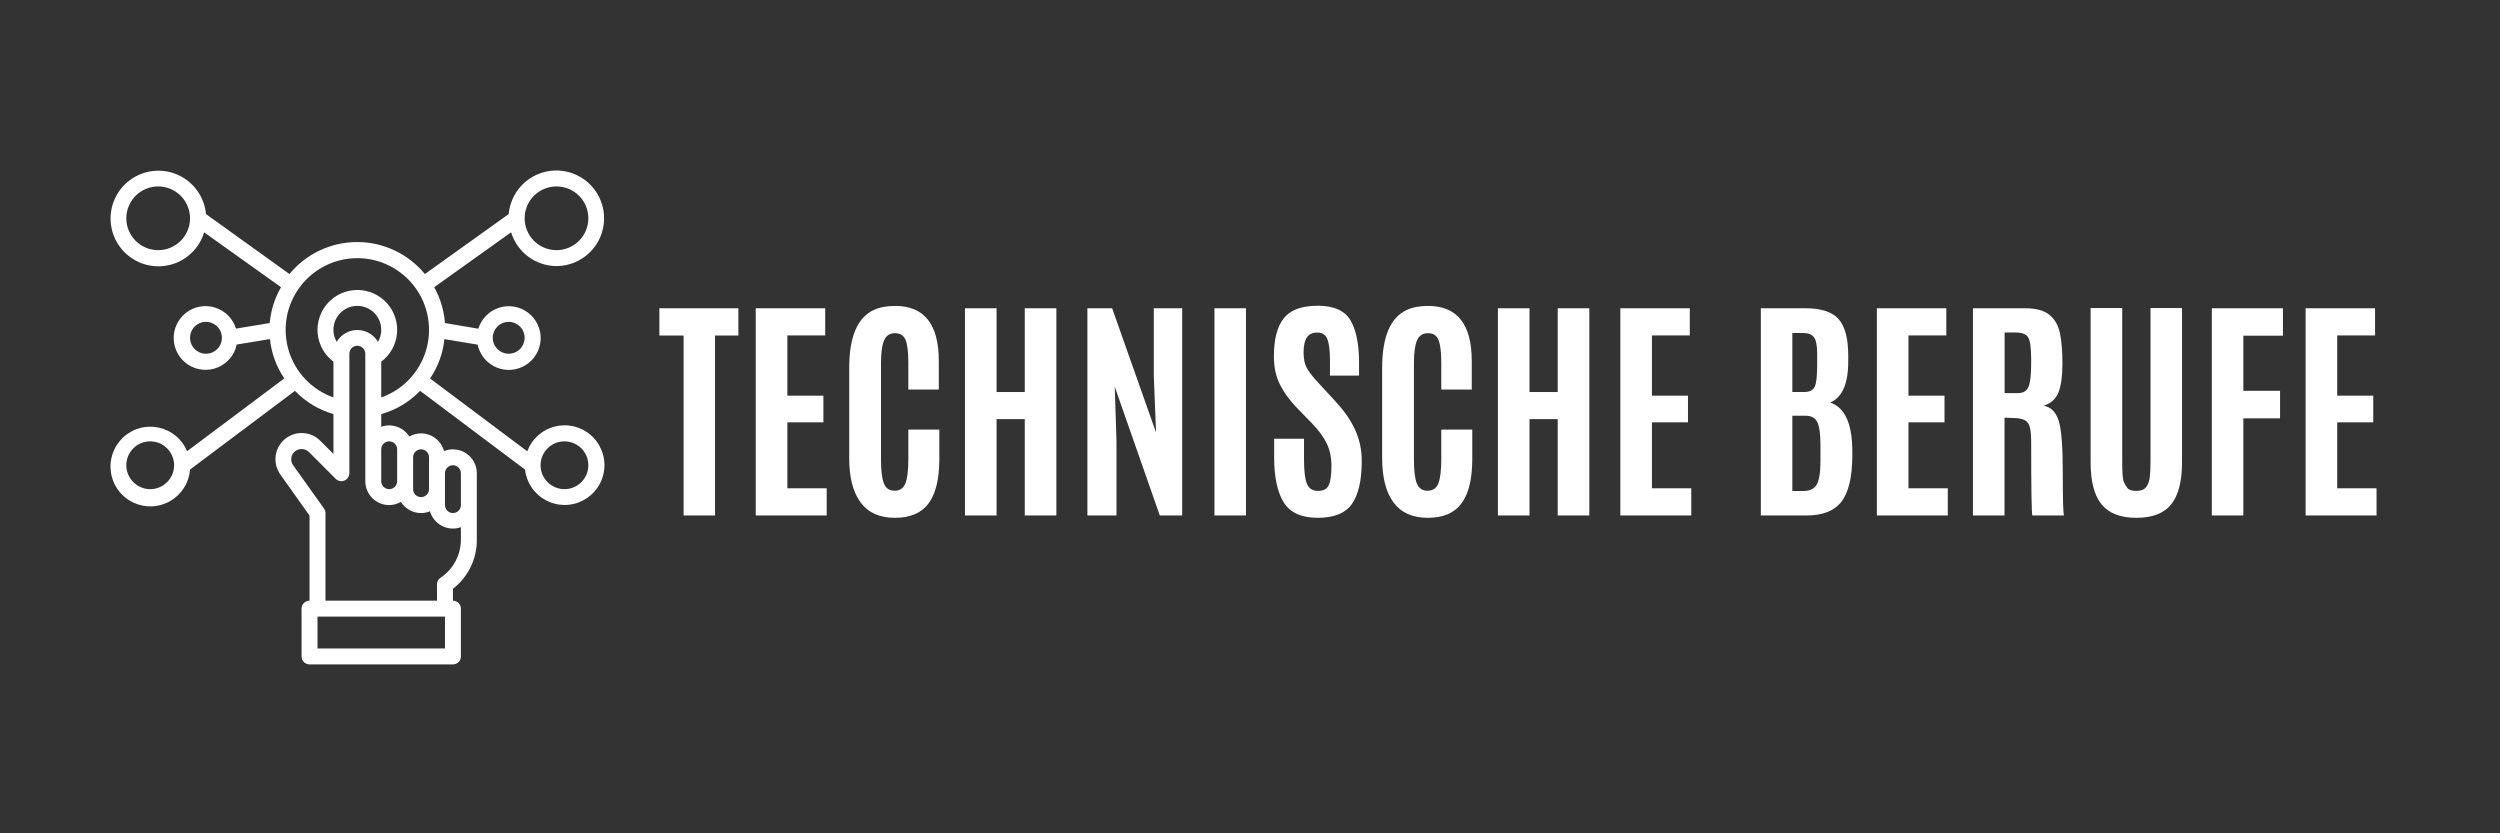
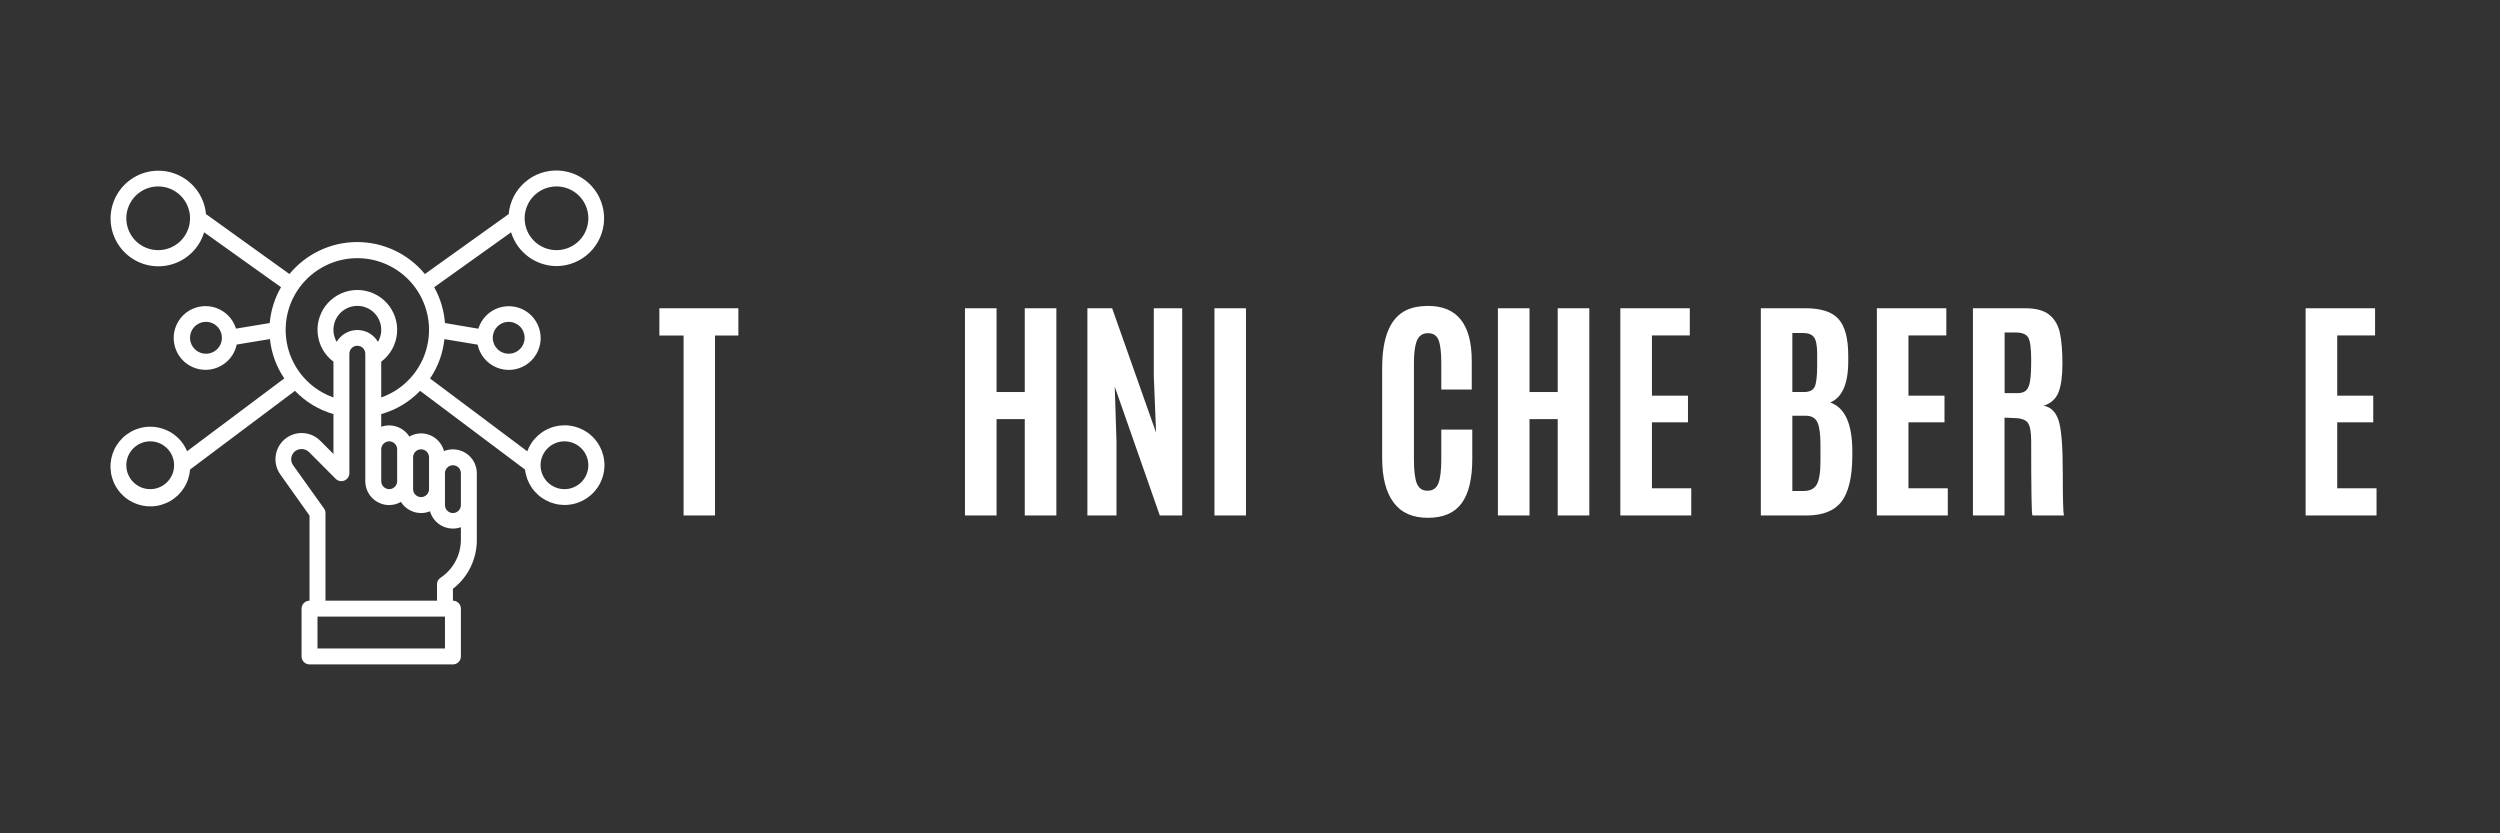
<svg xmlns="http://www.w3.org/2000/svg" width="600" zoomAndPan="magnify" viewBox="0 0 450 150" height="200" preserveAspectRatio="xMidYMid meet">
  <rect x="0" y="0" width="450" height="150" fill="#333333" stroke="none" />
  <defs>
    <clipPath id="1095f6f17f">
      <path d="M 19 30.402 L 109 30.402 L 109 119.652 L 19 119.652 Z M 19 30.402 " />
    </clipPath>
  </defs>
  <g id="747150d6f0">
    <g clip-rule="nonzero" clip-path="url(#1095f6f17f)">
      <path style=" stroke:none;fill-rule:nonzero;fill:#ffffff;fill-opacity:1;" d="M 100.168 47.895 C 100.723 47.895 101.27 47.84 101.812 47.73 C 102.355 47.621 102.883 47.465 103.398 47.254 C 103.91 47.043 104.398 46.785 104.859 46.48 C 105.324 46.176 105.754 45.832 106.148 45.445 C 106.543 45.059 106.898 44.637 107.215 44.18 C 107.527 43.727 107.797 43.242 108.02 42.734 C 108.242 42.23 108.41 41.703 108.531 41.164 C 108.652 40.625 108.719 40.078 108.734 39.523 C 108.75 38.969 108.711 38.418 108.621 37.875 C 108.531 37.328 108.387 36.793 108.191 36.277 C 108 35.758 107.758 35.262 107.469 34.789 C 107.176 34.316 106.844 33.879 106.469 33.469 C 106.094 33.062 105.684 32.695 105.238 32.367 C 104.793 32.039 104.32 31.754 103.82 31.516 C 103.32 31.281 102.801 31.094 102.266 30.957 C 101.727 30.82 101.184 30.734 100.629 30.703 C 100.078 30.672 99.527 30.691 98.977 30.766 C 98.43 30.84 97.895 30.969 97.367 31.145 C 96.844 31.324 96.34 31.551 95.859 31.824 C 95.379 32.102 94.93 32.418 94.512 32.781 C 94.094 33.141 93.711 33.539 93.371 33.977 C 93.027 34.41 92.73 34.875 92.477 35.367 C 92.227 35.863 92.023 36.375 91.867 36.906 C 91.715 37.438 91.613 37.98 91.566 38.531 L 76.48 49.328 C 76.109 48.879 75.719 48.453 75.301 48.047 C 74.887 47.641 74.449 47.262 73.992 46.902 C 73.531 46.547 73.059 46.215 72.562 45.91 C 72.066 45.605 71.559 45.328 71.031 45.082 C 70.508 44.832 69.969 44.613 69.418 44.426 C 68.871 44.234 68.312 44.078 67.746 43.949 C 67.18 43.824 66.605 43.727 66.027 43.664 C 65.453 43.602 64.871 43.566 64.293 43.566 C 63.711 43.566 63.133 43.602 62.555 43.664 C 61.977 43.727 61.402 43.824 60.836 43.949 C 60.27 44.078 59.711 44.234 59.164 44.426 C 58.613 44.613 58.074 44.832 57.551 45.082 C 57.023 45.328 56.516 45.605 56.02 45.91 C 55.527 46.215 55.051 46.547 54.59 46.902 C 54.133 47.262 53.695 47.641 53.281 48.047 C 52.863 48.453 52.473 48.879 52.102 49.328 L 37.074 38.531 C 37.043 38.18 36.988 37.832 36.914 37.488 C 36.836 37.145 36.742 36.805 36.625 36.473 C 36.508 36.141 36.367 35.816 36.211 35.5 C 36.055 35.184 35.879 34.879 35.684 34.582 C 35.488 34.289 35.277 34.008 35.047 33.738 C 34.82 33.473 34.574 33.219 34.312 32.98 C 34.055 32.742 33.781 32.52 33.492 32.316 C 33.203 32.113 32.906 31.926 32.594 31.758 C 32.285 31.59 31.965 31.445 31.637 31.316 C 31.309 31.188 30.973 31.078 30.633 30.992 C 30.289 30.906 29.945 30.84 29.594 30.793 C 29.242 30.75 28.891 30.727 28.539 30.727 C 28.188 30.727 27.836 30.746 27.484 30.789 C 27.133 30.828 26.789 30.891 26.445 30.977 C 26.102 31.062 25.766 31.168 25.438 31.293 C 25.109 31.418 24.789 31.562 24.477 31.73 C 24.164 31.895 23.863 32.078 23.574 32.281 C 23.285 32.484 23.012 32.703 22.75 32.938 C 22.484 33.176 22.238 33.426 22.008 33.691 C 21.777 33.961 21.562 34.238 21.367 34.531 C 21.168 34.824 20.992 35.129 20.832 35.445 C 20.672 35.758 20.535 36.082 20.414 36.414 C 20.293 36.746 20.195 37.082 20.117 37.426 C 20.039 37.77 19.984 38.117 19.949 38.469 C 19.914 38.82 19.898 39.172 19.906 39.527 C 19.914 39.879 19.945 40.23 19.996 40.578 C 20.047 40.926 20.121 41.273 20.211 41.613 C 20.305 41.953 20.422 42.285 20.555 42.613 C 20.691 42.938 20.844 43.254 21.016 43.562 C 21.191 43.867 21.383 44.164 21.594 44.449 C 21.801 44.73 22.027 45 22.273 45.258 C 22.516 45.512 22.773 45.754 23.043 45.977 C 23.316 46.199 23.602 46.406 23.902 46.594 C 24.199 46.785 24.508 46.953 24.824 47.105 C 25.145 47.258 25.473 47.387 25.805 47.5 C 26.141 47.609 26.48 47.699 26.828 47.77 C 27.172 47.836 27.523 47.883 27.875 47.91 C 28.227 47.938 28.578 47.941 28.93 47.922 C 29.281 47.906 29.633 47.867 29.98 47.805 C 30.328 47.746 30.672 47.664 31.008 47.562 C 31.348 47.461 31.676 47.336 32 47.195 C 32.32 47.051 32.633 46.887 32.938 46.707 C 33.238 46.523 33.527 46.324 33.805 46.109 C 34.086 45.891 34.348 45.656 34.598 45.406 C 34.848 45.16 35.078 44.895 35.297 44.617 C 35.512 44.336 35.711 44.047 35.895 43.746 C 36.074 43.441 36.234 43.129 36.379 42.805 C 36.52 42.484 36.645 42.152 36.746 41.816 L 50.582 51.695 C 49.434 53.699 48.758 55.848 48.547 58.148 L 42.48 59.152 C 42.344 58.711 42.16 58.289 41.922 57.895 C 41.684 57.496 41.402 57.133 41.078 56.805 C 40.754 56.477 40.395 56.191 40 55.949 C 39.605 55.707 39.188 55.516 38.746 55.371 C 38.309 55.23 37.855 55.145 37.395 55.113 C 36.934 55.082 36.477 55.105 36.02 55.184 C 35.562 55.262 35.125 55.395 34.699 55.578 C 34.277 55.766 33.879 56 33.512 56.277 C 33.145 56.559 32.816 56.883 32.527 57.242 C 32.238 57.602 31.996 57.992 31.801 58.41 C 31.605 58.828 31.461 59.266 31.371 59.719 C 31.281 60.172 31.246 60.633 31.27 61.094 C 31.289 61.555 31.363 62.008 31.496 62.453 C 31.625 62.895 31.805 63.316 32.039 63.719 C 32.27 64.117 32.547 64.484 32.867 64.816 C 33.191 65.148 33.547 65.438 33.938 65.688 C 34.328 65.934 34.742 66.129 35.18 66.277 C 35.621 66.422 36.07 66.516 36.531 66.551 C 36.992 66.59 37.449 66.57 37.906 66.5 C 38.363 66.426 38.805 66.297 39.23 66.117 C 39.656 65.938 40.055 65.711 40.426 65.434 C 40.797 65.156 41.129 64.84 41.422 64.484 C 41.719 64.129 41.965 63.738 42.164 63.324 C 42.367 62.906 42.516 62.473 42.609 62.02 L 48.59 61.031 C 48.863 63.605 49.723 65.965 51.172 68.113 L 33.676 81.219 C 33.566 80.953 33.438 80.691 33.297 80.441 C 33.152 80.188 32.996 79.945 32.82 79.715 C 32.648 79.48 32.465 79.258 32.266 79.047 C 32.066 78.836 31.855 78.641 31.633 78.457 C 31.406 78.27 31.176 78.098 30.93 77.941 C 30.688 77.785 30.434 77.645 30.172 77.52 C 29.914 77.395 29.645 77.285 29.371 77.191 C 29.098 77.098 28.816 77.02 28.535 76.961 C 28.25 76.902 27.965 76.859 27.676 76.832 C 27.387 76.809 27.098 76.801 26.809 76.812 C 26.52 76.82 26.23 76.848 25.945 76.895 C 25.656 76.938 25.375 77 25.098 77.082 C 24.816 77.16 24.547 77.254 24.277 77.367 C 24.012 77.48 23.75 77.609 23.5 77.754 C 23.25 77.895 23.008 78.055 22.773 78.227 C 22.543 78.402 22.32 78.586 22.109 78.789 C 21.902 78.988 21.703 79.199 21.52 79.422 C 21.336 79.648 21.168 79.879 21.012 80.125 C 20.855 80.371 20.715 80.621 20.59 80.883 C 20.465 81.145 20.355 81.414 20.262 81.688 C 20.172 81.961 20.094 82.242 20.035 82.527 C 19.977 82.809 19.938 83.094 19.914 83.383 C 19.887 83.672 19.883 83.961 19.895 84.25 C 19.906 84.543 19.934 84.828 19.98 85.117 C 20.023 85.402 20.09 85.684 20.168 85.961 C 20.25 86.242 20.344 86.512 20.457 86.781 C 20.57 87.047 20.699 87.305 20.848 87.559 C 20.992 87.809 21.148 88.051 21.324 88.281 C 21.496 88.512 21.684 88.734 21.887 88.941 C 22.086 89.152 22.301 89.348 22.523 89.531 C 22.746 89.715 22.984 89.883 23.227 90.039 C 23.473 90.191 23.727 90.332 23.988 90.457 C 24.25 90.578 24.52 90.688 24.793 90.781 C 25.066 90.871 25.348 90.945 25.633 91.004 C 25.914 91.062 26.203 91.102 26.492 91.125 C 26.781 91.148 27.07 91.152 27.359 91.141 C 27.648 91.129 27.938 91.098 28.223 91.051 C 28.508 91.004 28.789 90.941 29.066 90.859 C 29.348 90.777 29.617 90.68 29.883 90.566 C 30.152 90.453 30.41 90.32 30.66 90.176 C 30.91 90.031 31.152 89.871 31.383 89.695 C 31.613 89.52 31.832 89.332 32.043 89.133 C 32.25 88.93 32.445 88.715 32.629 88.492 C 32.809 88.266 32.977 88.031 33.133 87.785 C 33.285 87.539 33.426 87.285 33.547 87.023 C 33.672 86.762 33.777 86.492 33.867 86.219 C 33.957 85.941 34.031 85.664 34.09 85.379 C 34.145 85.094 34.184 84.809 34.207 84.52 L 53.094 70.352 C 55.031 72.359 57.34 73.754 60.02 74.539 L 60.02 81.707 L 57.625 79.312 C 57.203 78.898 56.723 78.57 56.184 78.336 C 55.641 78.102 55.074 77.973 54.484 77.949 C 53.895 77.926 53.32 78.008 52.762 78.203 C 52.203 78.395 51.699 78.684 51.25 79.062 C 50.797 79.445 50.434 79.895 50.152 80.414 C 49.871 80.934 49.691 81.488 49.621 82.074 C 49.547 82.66 49.582 83.238 49.727 83.812 C 49.867 84.383 50.113 84.91 50.453 85.395 L 55.715 92.805 L 55.715 108.121 C 55.527 108.121 55.344 108.156 55.168 108.23 C 54.992 108.305 54.836 108.406 54.703 108.543 C 54.566 108.676 54.465 108.832 54.391 109.008 C 54.32 109.184 54.281 109.363 54.281 109.555 L 54.281 118.16 C 54.281 118.348 54.32 118.531 54.391 118.707 C 54.465 118.883 54.566 119.039 54.703 119.172 C 54.836 119.309 54.992 119.41 55.168 119.484 C 55.344 119.555 55.527 119.594 55.715 119.594 L 81.527 119.594 C 81.719 119.594 81.898 119.555 82.074 119.484 C 82.25 119.41 82.406 119.309 82.543 119.172 C 82.676 119.039 82.777 118.883 82.852 118.707 C 82.926 118.531 82.961 118.348 82.961 118.16 L 82.961 109.555 C 82.961 109.363 82.926 109.184 82.852 109.008 C 82.777 108.832 82.676 108.676 82.543 108.543 C 82.406 108.406 82.25 108.305 82.074 108.23 C 81.898 108.156 81.719 108.121 81.527 108.121 L 81.527 105.984 C 82.199 105.465 82.801 104.879 83.336 104.223 C 83.871 103.566 84.324 102.859 84.699 102.098 C 85.07 101.336 85.355 100.543 85.543 99.719 C 85.734 98.891 85.832 98.055 85.828 97.207 L 85.828 85.18 C 85.828 84.828 85.785 84.48 85.699 84.137 C 85.613 83.797 85.488 83.473 85.324 83.16 C 85.16 82.852 84.961 82.566 84.723 82.305 C 84.488 82.043 84.227 81.812 83.934 81.617 C 83.641 81.418 83.332 81.262 83 81.141 C 82.672 81.02 82.328 80.941 81.98 80.906 C 81.629 80.867 81.281 80.875 80.934 80.922 C 80.586 80.969 80.246 81.059 79.922 81.191 C 79.797 80.738 79.605 80.312 79.344 79.922 C 79.082 79.531 78.766 79.191 78.395 78.902 C 78.02 78.617 77.613 78.395 77.164 78.242 C 76.719 78.09 76.262 78.012 75.793 78.008 C 75.039 78.012 74.336 78.203 73.684 78.582 C 73.422 78.172 73.102 77.812 72.723 77.512 C 72.34 77.207 71.922 76.977 71.461 76.816 C 71 76.656 70.527 76.574 70.043 76.574 C 69.555 76.574 69.082 76.656 68.621 76.816 L 68.621 74.539 C 71.328 73.766 73.66 72.371 75.621 70.352 L 94.504 84.52 C 94.535 84.805 94.586 85.09 94.652 85.375 C 94.719 85.656 94.805 85.934 94.902 86.207 C 95.004 86.477 95.121 86.742 95.254 87 C 95.387 87.258 95.535 87.508 95.695 87.746 C 95.859 87.988 96.035 88.215 96.227 88.434 C 96.418 88.652 96.621 88.859 96.836 89.055 C 97.051 89.246 97.277 89.43 97.516 89.594 C 97.754 89.762 98 89.914 98.254 90.051 C 98.512 90.184 98.773 90.305 99.043 90.41 C 99.316 90.516 99.59 90.602 99.871 90.676 C 100.152 90.746 100.438 90.801 100.727 90.836 C 101.012 90.871 101.301 90.891 101.594 90.895 C 101.883 90.895 102.172 90.879 102.461 90.844 C 102.746 90.812 103.031 90.762 103.312 90.691 C 103.598 90.625 103.871 90.539 104.145 90.438 C 104.414 90.336 104.68 90.219 104.938 90.086 C 105.195 89.949 105.441 89.801 105.684 89.637 C 105.922 89.473 106.148 89.297 106.367 89.105 C 106.586 88.914 106.789 88.707 106.984 88.492 C 107.176 88.273 107.355 88.047 107.52 87.809 C 107.688 87.57 107.836 87.324 107.973 87.066 C 108.105 86.812 108.227 86.547 108.328 86.277 C 108.434 86.004 108.52 85.73 108.59 85.449 C 108.66 85.164 108.711 84.883 108.746 84.594 C 108.781 84.305 108.801 84.016 108.801 83.727 C 108.801 83.438 108.781 83.148 108.746 82.859 C 108.711 82.57 108.66 82.285 108.59 82.004 C 108.52 81.723 108.434 81.449 108.332 81.176 C 108.23 80.906 108.109 80.641 107.977 80.387 C 107.84 80.129 107.691 79.879 107.523 79.641 C 107.359 79.402 107.18 79.176 106.988 78.961 C 106.797 78.742 106.59 78.539 106.371 78.348 C 106.156 78.156 105.926 77.977 105.688 77.812 C 105.449 77.648 105.199 77.5 104.945 77.363 C 104.688 77.23 104.422 77.113 104.152 77.012 C 103.879 76.91 103.602 76.824 103.32 76.754 C 103.039 76.688 102.754 76.637 102.465 76.602 C 102.18 76.57 101.891 76.551 101.598 76.555 C 101.309 76.555 101.02 76.574 100.73 76.609 C 100.445 76.645 100.16 76.699 99.879 76.77 C 99.598 76.84 99.32 76.93 99.051 77.035 C 98.781 77.137 98.516 77.258 98.262 77.395 C 98.004 77.531 97.758 77.68 97.52 77.848 C 97.281 78.016 97.055 78.195 96.84 78.387 C 96.625 78.582 96.422 78.789 96.23 79.008 C 96.039 79.223 95.863 79.453 95.699 79.695 C 95.535 79.934 95.391 80.184 95.258 80.441 C 95.125 80.699 95.008 80.961 94.906 81.234 L 77.41 68.129 C 78.859 65.98 79.719 63.621 79.992 61.043 L 85.973 62.035 C 86.066 62.488 86.215 62.922 86.418 63.336 C 86.617 63.754 86.863 64.141 87.16 64.5 C 87.453 64.855 87.785 65.172 88.156 65.449 C 88.527 65.723 88.926 65.953 89.352 66.133 C 89.777 66.312 90.219 66.441 90.676 66.512 C 91.133 66.586 91.59 66.605 92.051 66.566 C 92.512 66.527 92.961 66.438 93.402 66.289 C 93.84 66.145 94.254 65.945 94.645 65.699 C 95.035 65.453 95.395 65.164 95.715 64.832 C 96.035 64.496 96.312 64.133 96.543 63.73 C 96.777 63.332 96.957 62.91 97.086 62.465 C 97.219 62.023 97.293 61.57 97.316 61.109 C 97.336 60.645 97.301 60.188 97.211 59.734 C 97.121 59.281 96.977 58.844 96.781 58.426 C 96.586 58.008 96.344 57.617 96.055 57.254 C 95.766 56.895 95.438 56.574 95.07 56.293 C 94.703 56.012 94.305 55.781 93.883 55.594 C 93.457 55.41 93.02 55.277 92.562 55.199 C 92.109 55.121 91.648 55.098 91.188 55.129 C 90.727 55.16 90.273 55.246 89.836 55.387 C 89.395 55.527 88.977 55.719 88.582 55.961 C 88.188 56.203 87.828 56.488 87.504 56.82 C 87.18 57.148 86.898 57.512 86.66 57.906 C 86.422 58.305 86.238 58.723 86.102 59.168 L 80.094 58.148 C 79.914 55.855 79.27 53.707 78.156 51.695 L 91.996 41.816 C 92.266 42.691 92.664 43.504 93.191 44.254 C 93.719 45 94.352 45.648 95.086 46.195 C 95.82 46.742 96.621 47.16 97.492 47.449 C 98.359 47.742 99.254 47.891 100.168 47.895 Z M 100.168 33.555 C 100.547 33.555 100.918 33.594 101.289 33.668 C 101.656 33.738 102.016 33.848 102.363 33.992 C 102.711 34.137 103.043 34.312 103.355 34.523 C 103.668 34.73 103.957 34.969 104.223 35.234 C 104.492 35.504 104.727 35.793 104.938 36.105 C 105.148 36.418 105.324 36.75 105.469 37.098 C 105.613 37.445 105.719 37.805 105.793 38.172 C 105.867 38.543 105.902 38.914 105.902 39.293 C 105.902 39.668 105.867 40.043 105.793 40.41 C 105.719 40.781 105.613 41.141 105.469 41.488 C 105.324 41.836 105.148 42.164 104.938 42.477 C 104.727 42.793 104.492 43.082 104.223 43.348 C 103.957 43.613 103.668 43.852 103.355 44.062 C 103.043 44.27 102.711 44.445 102.363 44.59 C 102.016 44.734 101.656 44.844 101.289 44.918 C 100.918 44.992 100.547 45.027 100.168 45.027 C 99.793 45.027 99.418 44.992 99.051 44.918 C 98.68 44.844 98.32 44.734 97.973 44.59 C 97.625 44.445 97.297 44.27 96.98 44.062 C 96.668 43.852 96.379 43.613 96.113 43.348 C 95.848 43.082 95.609 42.793 95.398 42.477 C 95.191 42.164 95.012 41.836 94.871 41.488 C 94.727 41.141 94.617 40.781 94.543 40.41 C 94.469 40.043 94.434 39.668 94.434 39.293 C 94.434 38.914 94.469 38.543 94.543 38.172 C 94.617 37.805 94.727 37.445 94.871 37.098 C 95.012 36.75 95.191 36.418 95.398 36.105 C 95.609 35.793 95.848 35.504 96.113 35.234 C 96.379 34.969 96.668 34.73 96.98 34.523 C 97.297 34.312 97.625 34.137 97.973 33.992 C 98.32 33.848 98.68 33.738 99.051 33.668 C 99.418 33.594 99.793 33.555 100.168 33.555 Z M 28.473 45.027 C 28.094 45.027 27.723 44.992 27.352 44.918 C 26.984 44.844 26.625 44.734 26.277 44.59 C 25.93 44.445 25.598 44.27 25.285 44.062 C 24.973 43.852 24.684 43.613 24.414 43.348 C 24.148 43.082 23.91 42.793 23.703 42.477 C 23.492 42.164 23.316 41.836 23.172 41.488 C 23.027 41.141 22.918 40.781 22.844 40.41 C 22.773 40.043 22.734 39.668 22.734 39.293 C 22.734 38.914 22.773 38.543 22.844 38.172 C 22.918 37.805 23.027 37.445 23.172 37.098 C 23.316 36.75 23.492 36.418 23.703 36.105 C 23.91 35.793 24.148 35.504 24.414 35.234 C 24.684 34.969 24.973 34.73 25.285 34.523 C 25.598 34.312 25.93 34.137 26.277 33.992 C 26.625 33.848 26.984 33.738 27.352 33.668 C 27.723 33.594 28.094 33.555 28.473 33.555 C 28.848 33.555 29.223 33.594 29.59 33.668 C 29.961 33.738 30.316 33.848 30.668 33.992 C 31.016 34.137 31.344 34.312 31.656 34.523 C 31.973 34.73 32.262 34.969 32.527 35.234 C 32.793 35.504 33.031 35.793 33.242 36.105 C 33.449 36.418 33.625 36.75 33.77 37.098 C 33.914 37.445 34.023 37.805 34.098 38.172 C 34.172 38.543 34.207 38.914 34.207 39.293 C 34.207 39.668 34.172 40.043 34.098 40.41 C 34.023 40.781 33.914 41.141 33.77 41.488 C 33.625 41.836 33.449 42.164 33.242 42.477 C 33.031 42.793 32.793 43.082 32.527 43.348 C 32.262 43.613 31.973 43.852 31.656 44.062 C 31.344 44.27 31.016 44.445 30.668 44.59 C 30.316 44.734 29.961 44.844 29.59 44.918 C 29.223 44.992 28.848 45.027 28.473 45.027 Z M 37.074 63.668 C 36.695 63.668 36.328 63.598 35.977 63.449 C 35.625 63.305 35.316 63.098 35.047 62.828 C 34.777 62.559 34.57 62.25 34.426 61.898 C 34.281 61.547 34.207 61.18 34.207 60.801 C 34.207 60.422 34.281 60.055 34.426 59.703 C 34.57 59.352 34.777 59.043 35.047 58.773 C 35.316 58.504 35.625 58.297 35.977 58.152 C 36.328 58.004 36.695 57.934 37.074 57.934 C 37.457 57.934 37.82 58.004 38.172 58.152 C 38.523 58.297 38.832 58.504 39.102 58.773 C 39.371 59.043 39.578 59.352 39.723 59.703 C 39.871 60.055 39.941 60.422 39.941 60.801 C 39.941 61.18 39.871 61.547 39.723 61.898 C 39.578 62.25 39.371 62.559 39.102 62.828 C 38.832 63.098 38.523 63.305 38.172 63.449 C 37.82 63.598 37.457 63.668 37.074 63.668 Z M 27.039 88.047 C 26.754 88.047 26.477 88.02 26.199 87.965 C 25.922 87.906 25.652 87.828 25.391 87.719 C 25.129 87.609 24.883 87.477 24.648 87.32 C 24.414 87.164 24.195 86.984 23.996 86.785 C 23.797 86.586 23.617 86.367 23.461 86.133 C 23.305 85.898 23.172 85.652 23.062 85.391 C 22.953 85.129 22.875 84.859 22.816 84.582 C 22.762 84.305 22.734 84.027 22.734 83.742 C 22.734 83.461 22.762 83.184 22.816 82.906 C 22.875 82.629 22.953 82.359 23.062 82.098 C 23.172 81.836 23.305 81.59 23.461 81.355 C 23.617 81.121 23.797 80.902 23.996 80.703 C 24.195 80.504 24.414 80.324 24.648 80.168 C 24.883 80.012 25.129 79.879 25.391 79.77 C 25.652 79.66 25.922 79.578 26.199 79.523 C 26.477 79.469 26.754 79.441 27.039 79.441 C 27.32 79.441 27.598 79.469 27.875 79.523 C 28.152 79.578 28.422 79.66 28.684 79.77 C 28.945 79.879 29.191 80.012 29.426 80.168 C 29.66 80.324 29.879 80.504 30.078 80.703 C 30.277 80.902 30.457 81.121 30.613 81.355 C 30.77 81.59 30.902 81.836 31.012 82.098 C 31.121 82.359 31.203 82.629 31.258 82.906 C 31.312 83.184 31.34 83.461 31.34 83.742 C 31.34 84.027 31.312 84.305 31.258 84.582 C 31.203 84.859 31.121 85.129 31.012 85.391 C 30.902 85.652 30.77 85.898 30.613 86.133 C 30.457 86.367 30.277 86.586 30.078 86.785 C 29.879 86.984 29.66 87.164 29.426 87.32 C 29.191 87.477 28.945 87.609 28.684 87.719 C 28.422 87.828 28.152 87.906 27.875 87.965 C 27.598 88.02 27.32 88.047 27.039 88.047 Z M 101.602 79.441 C 101.887 79.441 102.164 79.469 102.441 79.523 C 102.719 79.578 102.988 79.66 103.25 79.77 C 103.508 79.879 103.758 80.012 103.992 80.168 C 104.227 80.324 104.445 80.504 104.645 80.703 C 104.844 80.902 105.023 81.121 105.18 81.355 C 105.336 81.59 105.469 81.836 105.578 82.098 C 105.684 82.359 105.766 82.629 105.82 82.906 C 105.875 83.184 105.902 83.461 105.902 83.742 C 105.902 84.027 105.875 84.305 105.82 84.582 C 105.766 84.859 105.684 85.129 105.578 85.391 C 105.469 85.652 105.336 85.898 105.18 86.133 C 105.023 86.367 104.844 86.586 104.645 86.785 C 104.445 86.984 104.227 87.164 103.992 87.32 C 103.758 87.477 103.508 87.609 103.25 87.719 C 102.988 87.828 102.719 87.906 102.441 87.965 C 102.164 88.02 101.887 88.047 101.602 88.047 C 101.32 88.047 101.039 88.02 100.762 87.965 C 100.484 87.906 100.219 87.828 99.957 87.719 C 99.695 87.609 99.449 87.477 99.211 87.32 C 98.977 87.164 98.762 86.984 98.559 86.785 C 98.359 86.586 98.184 86.367 98.027 86.133 C 97.867 85.898 97.734 85.652 97.629 85.391 C 97.52 85.129 97.438 84.859 97.383 84.582 C 97.328 84.305 97.301 84.027 97.301 83.742 C 97.301 83.461 97.328 83.184 97.383 82.906 C 97.438 82.629 97.52 82.359 97.629 82.098 C 97.734 81.836 97.867 81.59 98.027 81.355 C 98.184 81.121 98.359 80.902 98.562 80.703 C 98.762 80.504 98.977 80.324 99.211 80.168 C 99.449 80.012 99.695 79.879 99.957 79.77 C 100.219 79.66 100.484 79.578 100.762 79.523 C 101.039 79.469 101.32 79.441 101.602 79.441 Z M 80.094 116.727 L 57.148 116.727 L 57.148 110.988 L 80.094 110.988 Z M 80.094 85.18 C 80.094 84.988 80.129 84.805 80.203 84.629 C 80.273 84.453 80.379 84.297 80.512 84.164 C 80.648 84.031 80.805 83.926 80.977 83.852 C 81.152 83.781 81.336 83.742 81.527 83.742 C 81.719 83.742 81.898 83.781 82.074 83.852 C 82.25 83.926 82.406 84.031 82.543 84.164 C 82.676 84.297 82.777 84.453 82.852 84.629 C 82.926 84.805 82.961 84.988 82.961 85.18 L 82.961 90.914 C 82.961 91.105 82.926 91.285 82.852 91.461 C 82.777 91.637 82.676 91.793 82.543 91.926 C 82.406 92.062 82.25 92.164 82.074 92.238 C 81.898 92.312 81.719 92.348 81.527 92.348 C 81.336 92.348 81.152 92.312 80.977 92.238 C 80.805 92.164 80.648 92.062 80.512 91.926 C 80.379 91.793 80.273 91.637 80.203 91.461 C 80.129 91.285 80.094 91.105 80.094 90.914 Z M 74.359 82.309 C 74.359 82.121 74.395 81.938 74.465 81.762 C 74.539 81.586 74.645 81.43 74.777 81.297 C 74.91 81.16 75.066 81.059 75.242 80.984 C 75.418 80.914 75.602 80.875 75.793 80.875 C 75.98 80.875 76.164 80.914 76.34 80.984 C 76.516 81.059 76.672 81.16 76.805 81.297 C 76.941 81.43 77.043 81.586 77.117 81.762 C 77.188 81.938 77.227 82.121 77.227 82.309 L 77.227 88.047 C 77.227 88.234 77.188 88.418 77.117 88.594 C 77.043 88.77 76.941 88.926 76.805 89.059 C 76.672 89.195 76.516 89.297 76.34 89.371 C 76.164 89.445 75.98 89.48 75.793 89.48 C 75.602 89.48 75.418 89.445 75.242 89.371 C 75.066 89.297 74.91 89.195 74.777 89.059 C 74.645 88.926 74.539 88.77 74.465 88.594 C 74.395 88.418 74.359 88.234 74.359 88.047 Z M 75.793 92.348 C 76.348 92.348 76.883 92.242 77.398 92.031 C 77.477 92.312 77.586 92.586 77.723 92.844 C 77.859 93.102 78.02 93.348 78.207 93.574 C 78.395 93.801 78.602 94.004 78.828 94.188 C 79.055 94.371 79.301 94.531 79.559 94.668 C 79.82 94.801 80.094 94.906 80.375 94.984 C 80.656 95.066 80.945 95.113 81.238 95.133 C 81.527 95.156 81.82 95.145 82.109 95.105 C 82.402 95.066 82.684 94.996 82.961 94.898 L 82.961 97.137 C 82.961 97.816 82.879 98.48 82.715 99.141 C 82.551 99.797 82.309 100.426 81.992 101.023 C 81.672 101.621 81.285 102.168 80.832 102.672 C 80.375 103.176 79.867 103.613 79.305 103.992 C 78.852 104.289 78.637 104.711 78.66 105.254 L 78.66 108.121 L 58.586 108.121 L 58.586 92.348 C 58.59 92.039 58.496 91.762 58.312 91.516 L 52.762 83.742 C 52.633 83.566 52.539 83.371 52.48 83.156 C 52.422 82.945 52.402 82.73 52.422 82.508 C 52.438 82.289 52.496 82.082 52.59 81.883 C 52.68 81.68 52.805 81.504 52.965 81.348 C 53.141 81.18 53.344 81.051 53.574 80.961 C 53.801 80.871 54.035 80.824 54.281 80.824 C 54.527 80.824 54.766 80.871 54.992 80.961 C 55.219 81.051 55.422 81.18 55.602 81.348 L 60.434 86.195 C 60.641 86.398 60.887 86.527 61.168 86.582 C 61.453 86.637 61.73 86.609 61.996 86.496 C 62.266 86.387 62.48 86.211 62.641 85.973 C 62.805 85.73 62.883 85.469 62.887 85.18 L 62.887 63.668 C 62.887 63.48 62.922 63.297 62.996 63.121 C 63.066 62.945 63.172 62.789 63.305 62.656 C 63.441 62.52 63.594 62.418 63.77 62.344 C 63.945 62.27 64.129 62.234 64.32 62.234 C 64.512 62.234 64.691 62.27 64.867 62.344 C 65.043 62.418 65.199 62.52 65.332 62.656 C 65.469 62.789 65.57 62.945 65.645 63.121 C 65.719 63.297 65.754 63.48 65.754 63.668 L 65.754 86.613 C 65.754 86.895 65.781 87.176 65.836 87.449 C 65.891 87.727 65.973 87.996 66.082 88.258 C 66.188 88.52 66.32 88.766 66.48 89 C 66.637 89.238 66.812 89.453 67.016 89.652 C 67.215 89.852 67.43 90.031 67.664 90.188 C 67.902 90.344 68.148 90.477 68.41 90.586 C 68.672 90.695 68.938 90.777 69.215 90.832 C 69.492 90.887 69.773 90.914 70.055 90.914 C 70.809 90.91 71.512 90.719 72.164 90.34 C 72.555 90.965 73.074 91.453 73.719 91.809 C 74.363 92.168 75.055 92.348 75.793 92.348 Z M 70.055 79.441 C 70.246 79.441 70.43 79.48 70.605 79.551 C 70.781 79.625 70.934 79.727 71.07 79.863 C 71.203 79.996 71.309 80.152 71.379 80.328 C 71.453 80.504 71.488 80.688 71.488 80.875 L 71.488 86.613 C 71.488 86.801 71.453 86.984 71.379 87.16 C 71.309 87.336 71.203 87.492 71.07 87.625 C 70.934 87.762 70.781 87.863 70.605 87.938 C 70.43 88.008 70.246 88.047 70.055 88.047 C 69.867 88.047 69.684 88.008 69.508 87.938 C 69.332 87.863 69.176 87.762 69.043 87.625 C 68.906 87.492 68.805 87.336 68.73 87.16 C 68.656 86.984 68.621 86.801 68.621 86.613 L 68.621 80.875 C 68.621 80.688 68.656 80.504 68.73 80.328 C 68.805 80.152 68.906 79.996 69.043 79.863 C 69.176 79.727 69.332 79.625 69.508 79.551 C 69.684 79.48 69.867 79.441 70.055 79.441 Z M 68.035 61.531 C 67.938 61.371 67.836 61.215 67.719 61.066 C 67.605 60.922 67.48 60.781 67.348 60.648 C 67.215 60.516 67.074 60.395 66.926 60.281 C 66.777 60.168 66.621 60.066 66.461 59.973 C 66.297 59.879 66.133 59.797 65.957 59.727 C 65.785 59.652 65.609 59.594 65.426 59.547 C 65.246 59.5 65.062 59.461 64.879 59.438 C 64.691 59.414 64.508 59.402 64.32 59.402 C 64.133 59.402 63.945 59.414 63.762 59.438 C 63.574 59.461 63.395 59.5 63.211 59.547 C 63.031 59.594 62.855 59.652 62.68 59.727 C 62.508 59.797 62.34 59.879 62.18 59.973 C 62.016 60.066 61.859 60.168 61.711 60.281 C 61.562 60.395 61.422 60.516 61.289 60.648 C 61.156 60.781 61.035 60.922 60.918 61.066 C 60.805 61.215 60.699 61.371 60.605 61.531 C 60.352 61.094 60.176 60.625 60.086 60.129 C 59.996 59.629 59.996 59.129 60.082 58.629 C 60.168 58.129 60.336 57.66 60.59 57.219 C 60.84 56.781 61.16 56.398 61.547 56.07 C 61.938 55.746 62.367 55.492 62.844 55.32 C 63.32 55.145 63.812 55.059 64.32 55.059 C 64.828 55.059 65.32 55.145 65.793 55.32 C 66.27 55.492 66.703 55.746 67.09 56.07 C 67.48 56.398 67.797 56.781 68.051 57.219 C 68.305 57.66 68.473 58.129 68.559 58.629 C 68.645 59.129 68.645 59.629 68.555 60.129 C 68.461 60.625 68.289 61.094 68.035 61.531 Z M 68.621 71.57 L 68.621 65.102 C 69.02 64.805 69.387 64.465 69.715 64.09 C 70.043 63.715 70.328 63.309 70.574 62.871 C 70.816 62.438 71.016 61.98 71.164 61.504 C 71.312 61.027 71.41 60.543 71.457 60.043 C 71.504 59.547 71.5 59.051 71.445 58.555 C 71.387 58.059 71.281 57.574 71.121 57.102 C 70.965 56.625 70.758 56.172 70.508 55.742 C 70.254 55.312 69.961 54.91 69.625 54.543 C 69.289 54.172 68.918 53.844 68.512 53.551 C 68.105 53.258 67.676 53.012 67.219 52.809 C 66.762 52.609 66.289 52.457 65.801 52.352 C 65.312 52.25 64.82 52.195 64.32 52.195 C 63.82 52.195 63.328 52.25 62.84 52.352 C 62.348 52.457 61.875 52.609 61.422 52.809 C 60.965 53.012 60.531 53.258 60.129 53.551 C 59.723 53.844 59.352 54.172 59.016 54.543 C 58.68 54.91 58.387 55.312 58.133 55.742 C 57.883 56.172 57.676 56.625 57.52 57.102 C 57.359 57.574 57.254 58.059 57.195 58.555 C 57.141 59.051 57.137 59.547 57.184 60.043 C 57.23 60.543 57.328 61.027 57.477 61.504 C 57.625 61.98 57.82 62.438 58.066 62.871 C 58.309 63.309 58.598 63.715 58.926 64.09 C 59.254 64.465 59.617 64.805 60.02 65.102 L 60.02 71.543 C 59.543 71.375 59.082 71.18 58.629 70.957 C 58.18 70.734 57.742 70.488 57.32 70.215 C 56.898 69.941 56.492 69.648 56.105 69.328 C 55.715 69.008 55.348 68.664 55 68.301 C 54.652 67.938 54.328 67.559 54.023 67.156 C 53.723 66.754 53.441 66.336 53.188 65.902 C 52.934 65.469 52.707 65.023 52.504 64.562 C 52.301 64.102 52.125 63.633 51.98 63.152 C 51.832 62.672 51.715 62.184 51.625 61.688 C 51.535 61.191 51.473 60.695 51.441 60.195 C 51.41 59.691 51.406 59.191 51.434 58.688 C 51.461 58.188 51.516 57.688 51.602 57.191 C 51.684 56.695 51.797 56.207 51.941 55.727 C 52.082 55.242 52.254 54.77 52.449 54.309 C 52.648 53.844 52.871 53.395 53.121 52.961 C 53.371 52.523 53.645 52.102 53.945 51.699 C 54.242 51.293 54.566 50.91 54.91 50.543 C 55.254 50.176 55.617 49.832 56 49.508 C 56.387 49.184 56.789 48.883 57.207 48.605 C 57.625 48.328 58.062 48.074 58.512 47.852 C 58.961 47.625 59.418 47.426 59.891 47.25 C 60.363 47.078 60.844 46.934 61.332 46.816 C 61.824 46.703 62.316 46.613 62.816 46.555 C 63.316 46.496 63.816 46.469 64.32 46.469 C 64.824 46.469 65.324 46.496 65.824 46.555 C 66.324 46.613 66.816 46.703 67.305 46.816 C 67.793 46.934 68.277 47.078 68.746 47.25 C 69.219 47.426 69.68 47.625 70.129 47.852 C 70.578 48.074 71.012 48.328 71.434 48.605 C 71.852 48.883 72.254 49.184 72.637 49.508 C 73.023 49.832 73.387 50.176 73.73 50.543 C 74.074 50.91 74.395 51.293 74.695 51.699 C 74.996 52.102 75.27 52.523 75.52 52.961 C 75.77 53.395 75.992 53.844 76.188 54.309 C 76.387 54.77 76.555 55.242 76.699 55.727 C 76.84 56.207 76.953 56.695 77.039 57.191 C 77.125 57.688 77.18 58.188 77.207 58.688 C 77.234 59.191 77.23 59.691 77.199 60.195 C 77.168 60.695 77.105 61.191 77.016 61.688 C 76.926 62.184 76.809 62.672 76.66 63.152 C 76.512 63.633 76.34 64.102 76.137 64.562 C 75.934 65.023 75.707 65.469 75.453 65.902 C 75.195 66.336 74.918 66.754 74.613 67.156 C 74.312 67.559 73.988 67.938 73.637 68.301 C 73.289 68.664 72.922 69.008 72.535 69.328 C 72.148 69.648 71.742 69.941 71.32 70.215 C 70.898 70.488 70.461 70.734 70.008 70.957 C 69.559 71.18 69.094 71.375 68.621 71.543 Z M 91.566 57.934 C 91.945 57.934 92.312 58.004 92.664 58.152 C 93.012 58.297 93.324 58.504 93.594 58.773 C 93.863 59.043 94.07 59.352 94.215 59.703 C 94.359 60.055 94.434 60.422 94.434 60.801 C 94.434 61.18 94.359 61.547 94.215 61.898 C 94.07 62.25 93.863 62.559 93.594 62.828 C 93.324 63.098 93.012 63.305 92.664 63.449 C 92.312 63.598 91.945 63.668 91.566 63.668 C 91.184 63.668 90.82 63.598 90.469 63.449 C 90.117 63.305 89.805 63.098 89.535 62.828 C 89.27 62.559 89.062 62.25 88.914 61.898 C 88.77 61.547 88.695 61.18 88.695 60.801 C 88.695 60.422 88.77 60.055 88.914 59.703 C 89.062 59.352 89.27 59.043 89.535 58.773 C 89.805 58.504 90.117 58.297 90.469 58.152 C 90.82 58.004 91.184 57.934 91.566 57.934 Z M 91.566 57.934 " />
    </g>
    <g style="fill:#ffffff;fill-opacity:1;">
      <g transform="translate(118.344, 92.784)">
        <path style="stroke:none" d="M 4.703 0 L 4.703 -32.391 L 0.344 -32.391 L 0.344 -37.297 L 14.562 -37.297 L 14.562 -32.391 L 10.359 -32.391 L 10.359 0 Z M 4.703 0 " />
      </g>
    </g>
    <g style="fill:#ffffff;fill-opacity:1;">
      <g transform="translate(133.241, 92.784)">
-         <path style="stroke:none" d="M 2.797 0 L 2.797 -37.297 L 15.297 -37.297 L 15.297 -32.406 L 8.484 -32.406 L 8.484 -21.562 L 14.969 -21.562 L 14.969 -16.766 L 8.484 -16.766 L 8.484 -4.891 L 15.562 -4.891 L 15.562 0 Z M 2.797 0 " />
-       </g>
+         </g>
    </g>
    <g style="fill:#ffffff;fill-opacity:1;">
      <g transform="translate(150.532, 92.784)">
-         <path style="stroke:none" d="M 18.547 -10.172 C 18.547 -6.566 17.898 -3.898 16.609 -2.172 C 15.328 -0.441 13.305 0.422 10.547 0.422 C 7.797 0.422 5.738 -0.5 4.375 -2.344 C 3.008 -4.188 2.328 -6.836 2.328 -10.297 L 2.328 -26.562 C 2.328 -32.113 3.785 -35.582 6.703 -36.969 C 7.773 -37.469 9.07 -37.719 10.594 -37.719 C 15.832 -37.719 18.453 -34.414 18.453 -27.812 L 18.453 -22.672 L 12.969 -22.672 L 12.969 -27.453 C 12.969 -29.367 12.805 -30.738 12.484 -31.562 C 12.16 -32.395 11.523 -32.812 10.578 -32.812 C 9.629 -32.812 8.969 -32.375 8.594 -31.5 C 8.227 -30.625 8.047 -29.281 8.047 -27.469 L 8.047 -10.047 C 8.047 -8.035 8.223 -6.598 8.578 -5.734 C 8.93 -4.879 9.57 -4.453 10.5 -4.453 C 11.438 -4.453 12.082 -4.891 12.438 -5.766 C 12.789 -6.641 12.969 -8.086 12.969 -10.109 L 12.969 -15.453 L 18.547 -15.453 Z M 18.547 -10.172 " />
-       </g>
+         </g>
    </g>
    <g style="fill:#ffffff;fill-opacity:1;">
      <g transform="translate(170.896, 92.784)">
        <path style="stroke:none" d="M 2.797 0 L 2.797 -37.297 L 8.484 -37.297 L 8.484 -22.219 L 13.562 -22.219 L 13.562 -37.297 L 19.25 -37.297 L 19.25 0 L 13.562 0 L 13.562 -17.344 L 8.484 -17.344 L 8.484 0 Z M 2.797 0 " />
      </g>
    </g>
    <g style="fill:#ffffff;fill-opacity:1;">
      <g transform="translate(192.935, 92.784)">
        <path style="stroke:none" d="M 2.797 0 L 2.797 -37.297 L 7.25 -37.297 L 15.156 -14.922 L 14.75 -25.094 L 14.75 -37.297 L 19.859 -37.297 L 19.859 0 L 15.828 0 L 7.719 -23.172 L 8.031 -13.375 L 8.031 0 Z M 2.797 0 " />
      </g>
    </g>
    <g style="fill:#ffffff;fill-opacity:1;">
      <g transform="translate(215.587, 92.784)">
        <path style="stroke:none" d="M 3.016 0 L 3.016 -37.297 L 8.688 -37.297 L 8.688 0 Z M 3.016 0 " />
      </g>
    </g>
    <g style="fill:#ffffff;fill-opacity:1;">
      <g transform="translate(227.285, 92.784)">
-         <path style="stroke:none" d="M 2.062 -10.484 L 2.062 -13.812 L 7.438 -13.812 L 7.438 -10.062 C 7.438 -7.988 7.613 -6.531 7.969 -5.688 C 8.32 -4.844 8.984 -4.422 9.953 -4.422 C 10.93 -4.422 11.578 -4.766 11.891 -5.453 C 12.211 -6.148 12.375 -7.285 12.375 -8.859 C 12.375 -10.43 12.094 -11.797 11.531 -12.953 C 10.969 -14.117 10.07 -15.336 8.844 -16.609 L 6.078 -19.453 C 4.797 -20.797 3.797 -22.188 3.078 -23.625 C 2.367 -25.07 2.016 -26.742 2.016 -28.641 C 2.016 -31.711 2.609 -34 3.797 -35.5 C 4.984 -37 7.023 -37.75 9.922 -37.75 C 12.816 -37.75 14.773 -36.875 15.797 -35.125 C 16.828 -33.383 17.344 -30.836 17.344 -27.484 L 17.344 -25.172 L 12.109 -25.172 L 12.109 -27.844 C 12.109 -29.656 11.953 -30.953 11.641 -31.734 C 11.328 -32.523 10.727 -32.922 9.844 -32.922 C 8.957 -32.922 8.32 -32.625 7.938 -32.031 C 7.551 -31.438 7.359 -30.547 7.359 -29.359 C 7.359 -28.172 7.555 -27.223 7.953 -26.516 C 8.348 -25.805 9.062 -24.898 10.094 -23.797 L 13.156 -20.469 C 14.695 -18.801 15.859 -17.113 16.641 -15.406 C 17.43 -13.695 17.828 -11.832 17.828 -9.812 C 17.828 -6.32 17.238 -3.742 16.062 -2.078 C 14.895 -0.41 12.844 0.422 9.906 0.422 C 6.977 0.422 4.938 -0.504 3.781 -2.359 C 2.633 -4.223 2.062 -6.93 2.062 -10.484 Z M 2.062 -10.484 " />
-       </g>
+         </g>
    </g>
    <g style="fill:#ffffff;fill-opacity:1;">
      <g transform="translate(246.462, 92.784)">
        <path style="stroke:none" d="M 18.547 -10.172 C 18.547 -6.566 17.898 -3.898 16.609 -2.172 C 15.328 -0.441 13.305 0.422 10.547 0.422 C 7.797 0.422 5.738 -0.5 4.375 -2.344 C 3.008 -4.188 2.328 -6.836 2.328 -10.297 L 2.328 -26.562 C 2.328 -32.113 3.785 -35.582 6.703 -36.969 C 7.773 -37.469 9.07 -37.719 10.594 -37.719 C 15.832 -37.719 18.453 -34.414 18.453 -27.812 L 18.453 -22.672 L 12.969 -22.672 L 12.969 -27.453 C 12.969 -29.367 12.805 -30.738 12.484 -31.562 C 12.16 -32.395 11.523 -32.812 10.578 -32.812 C 9.629 -32.812 8.969 -32.375 8.594 -31.5 C 8.227 -30.625 8.047 -29.281 8.047 -27.469 L 8.047 -10.047 C 8.047 -8.035 8.223 -6.598 8.578 -5.734 C 8.93 -4.879 9.57 -4.453 10.5 -4.453 C 11.438 -4.453 12.082 -4.891 12.438 -5.766 C 12.789 -6.641 12.969 -8.086 12.969 -10.109 L 12.969 -15.453 L 18.547 -15.453 Z M 18.547 -10.172 " />
      </g>
    </g>
    <g style="fill:#ffffff;fill-opacity:1;">
      <g transform="translate(266.826, 92.784)">
        <path style="stroke:none" d="M 2.797 0 L 2.797 -37.297 L 8.484 -37.297 L 8.484 -22.219 L 13.562 -22.219 L 13.562 -37.297 L 19.25 -37.297 L 19.25 0 L 13.562 0 L 13.562 -17.344 L 8.484 -17.344 L 8.484 0 Z M 2.797 0 " />
      </g>
    </g>
    <g style="fill:#ffffff;fill-opacity:1;">
      <g transform="translate(288.865, 92.784)">
        <path style="stroke:none" d="M 2.797 0 L 2.797 -37.297 L 15.297 -37.297 L 15.297 -32.406 L 8.484 -32.406 L 8.484 -21.562 L 14.969 -21.562 L 14.969 -16.766 L 8.484 -16.766 L 8.484 -4.891 L 15.562 -4.891 L 15.562 0 Z M 2.797 0 " />
      </g>
    </g>
    <g style="fill:#ffffff;fill-opacity:1;">
      <g transform="translate(306.156, 92.784)">
        <path style="stroke:none" d="" />
      </g>
    </g>
    <g style="fill:#ffffff;fill-opacity:1;">
      <g transform="translate(313.933, 92.784)">
        <path style="stroke:none" d="M 18.75 -27.719 C 18.75 -23.707 17.664 -21.242 15.5 -20.328 C 18.156 -19.43 19.484 -16.5 19.484 -11.531 L 19.484 -10.578 C 19.453 -6.828 18.797 -4.125 17.516 -2.469 C 16.234 -0.82 14.145 0 11.25 0 L 3.016 0 L 3.016 -37.297 L 11.078 -37.297 C 13.867 -37.297 15.844 -36.648 17 -35.359 C 18.156 -34.066 18.738 -31.898 18.75 -28.859 Z M 8.688 -4.406 L 10.703 -4.406 C 11.836 -4.406 12.629 -4.789 13.078 -5.562 C 13.523 -6.344 13.75 -7.738 13.75 -9.75 L 13.75 -12.766 C 13.75 -14.648 13.566 -15.984 13.203 -16.766 C 12.836 -17.555 12.129 -17.953 11.078 -17.953 L 8.688 -17.953 Z M 8.688 -22.219 L 10.781 -22.219 C 11.758 -22.219 12.398 -22.523 12.703 -23.141 C 13.004 -23.766 13.156 -25.047 13.156 -26.984 L 13.156 -29.234 C 13.145 -30.672 12.945 -31.629 12.562 -32.109 C 12.188 -32.598 11.531 -32.844 10.594 -32.844 L 8.688 -32.844 Z M 8.688 -22.219 " />
      </g>
    </g>
    <g style="fill:#ffffff;fill-opacity:1;">
      <g transform="translate(335.039, 92.784)">
        <path style="stroke:none" d="M 2.797 0 L 2.797 -37.297 L 15.297 -37.297 L 15.297 -32.406 L 8.484 -32.406 L 8.484 -21.562 L 14.969 -21.562 L 14.969 -16.766 L 8.484 -16.766 L 8.484 -4.891 L 15.562 -4.891 L 15.562 0 Z M 2.797 0 " />
      </g>
    </g>
    <g style="fill:#ffffff;fill-opacity:1;">
      <g transform="translate(352.331, 92.784)">
        <path style="stroke:none" d="M 10.297 -17.531 L 8.484 -17.609 L 8.484 0 L 2.797 0 L 2.797 -37.297 L 12.188 -37.297 C 14.133 -37.297 15.586 -36.906 16.547 -36.125 C 17.516 -35.344 18.148 -34.25 18.453 -32.844 C 18.754 -31.438 18.906 -29.598 18.906 -27.328 C 18.906 -25.055 18.664 -23.328 18.188 -22.141 C 17.707 -20.961 16.816 -20.164 15.516 -19.75 C 16.797 -19.531 17.691 -18.66 18.203 -17.141 C 18.711 -15.629 18.969 -12.484 18.969 -7.703 C 18.969 -2.922 19.039 -0.352 19.188 0 L 13.5 0 C 13.352 -0.281 13.281 -4.738 13.281 -13.375 C 13.281 -15.031 13.082 -16.129 12.688 -16.672 C 12.301 -17.211 11.504 -17.5 10.297 -17.531 Z M 8.5 -22.016 L 10.766 -22.016 C 11.484 -22.016 12.016 -22.176 12.359 -22.5 C 12.711 -22.832 12.953 -23.395 13.078 -24.188 C 13.211 -24.977 13.281 -26.188 13.281 -27.812 L 13.281 -28.047 C 13.281 -30.066 13.109 -31.383 12.766 -32 C 12.43 -32.625 11.648 -32.938 10.422 -32.938 L 8.5 -32.938 Z M 8.5 -22.016 " />
      </g>
    </g>
    <g style="fill:#ffffff;fill-opacity:1;">
      <g transform="translate(373.733, 92.784)">
-         <path style="stroke:none" d="M 19.031 -9.578 C 19.031 -6.141 18.379 -3.613 17.078 -2 C 15.785 -0.383 13.695 0.422 10.812 0.422 C 7.938 0.422 5.844 -0.391 4.531 -2.016 C 3.227 -3.641 2.578 -6.16 2.578 -9.578 L 2.578 -37.328 L 8.266 -37.328 L 8.266 -9.688 C 8.266 -7.719 8.352 -6.52 8.531 -6.094 C 8.719 -5.676 8.941 -5.289 9.203 -4.938 C 9.461 -4.594 10.004 -4.422 10.828 -4.422 C 11.648 -4.422 12.238 -4.66 12.594 -5.141 C 12.945 -5.629 13.16 -6.227 13.234 -6.938 C 13.316 -7.656 13.359 -8.57 13.359 -9.688 L 13.359 -37.328 L 19.031 -37.328 Z M 19.031 -9.578 " />
-       </g>
+         </g>
    </g>
    <g style="fill:#ffffff;fill-opacity:1;">
      <g transform="translate(395.348, 92.784)">
-         <path style="stroke:none" d="M 2.781 0 L 2.781 -37.297 L 15.578 -37.297 L 15.578 -32.359 L 8.453 -32.359 L 8.453 -22.438 L 15.062 -22.438 L 15.062 -17.484 L 8.453 -17.484 L 8.453 0 Z M 2.781 0 " />
-       </g>
+         </g>
    </g>
    <g style="fill:#ffffff;fill-opacity:1;">
      <g transform="translate(412.215, 92.784)">
        <path style="stroke:none" d="M 2.797 0 L 2.797 -37.297 L 15.297 -37.297 L 15.297 -32.406 L 8.484 -32.406 L 8.484 -21.562 L 14.969 -21.562 L 14.969 -16.766 L 8.484 -16.766 L 8.484 -4.891 L 15.562 -4.891 L 15.562 0 Z M 2.797 0 " />
      </g>
    </g>
  </g>
</svg>